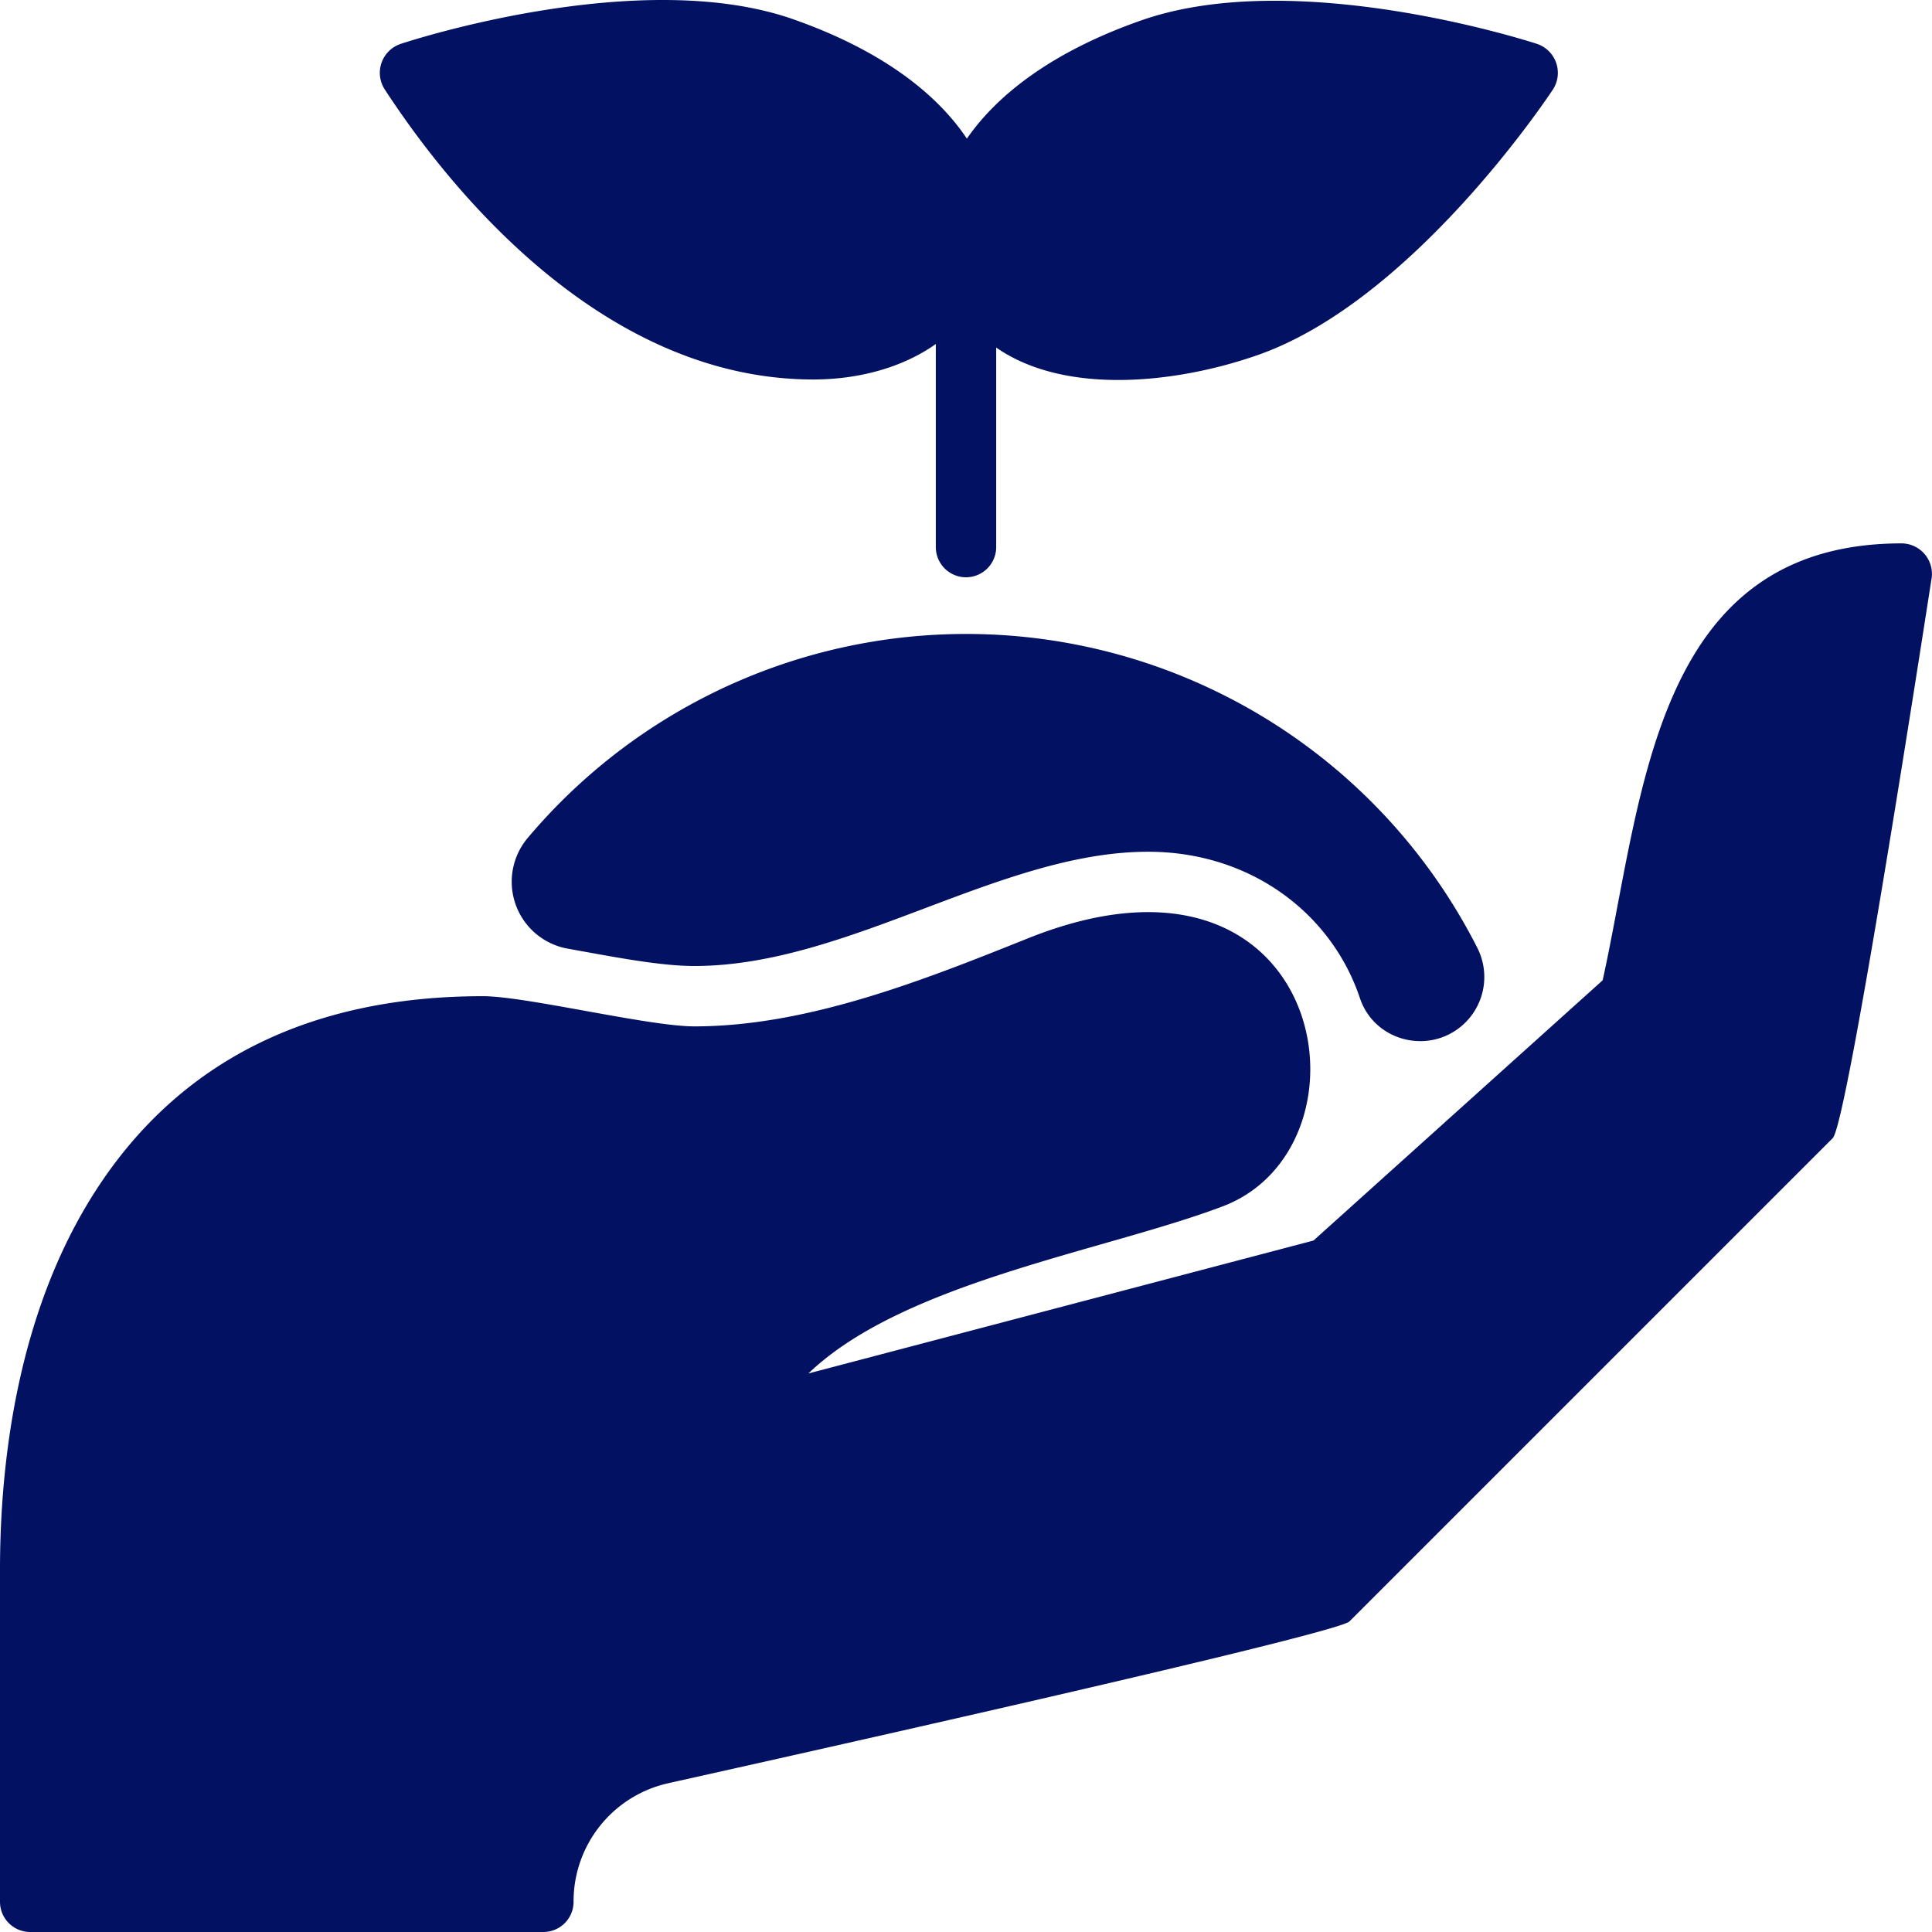
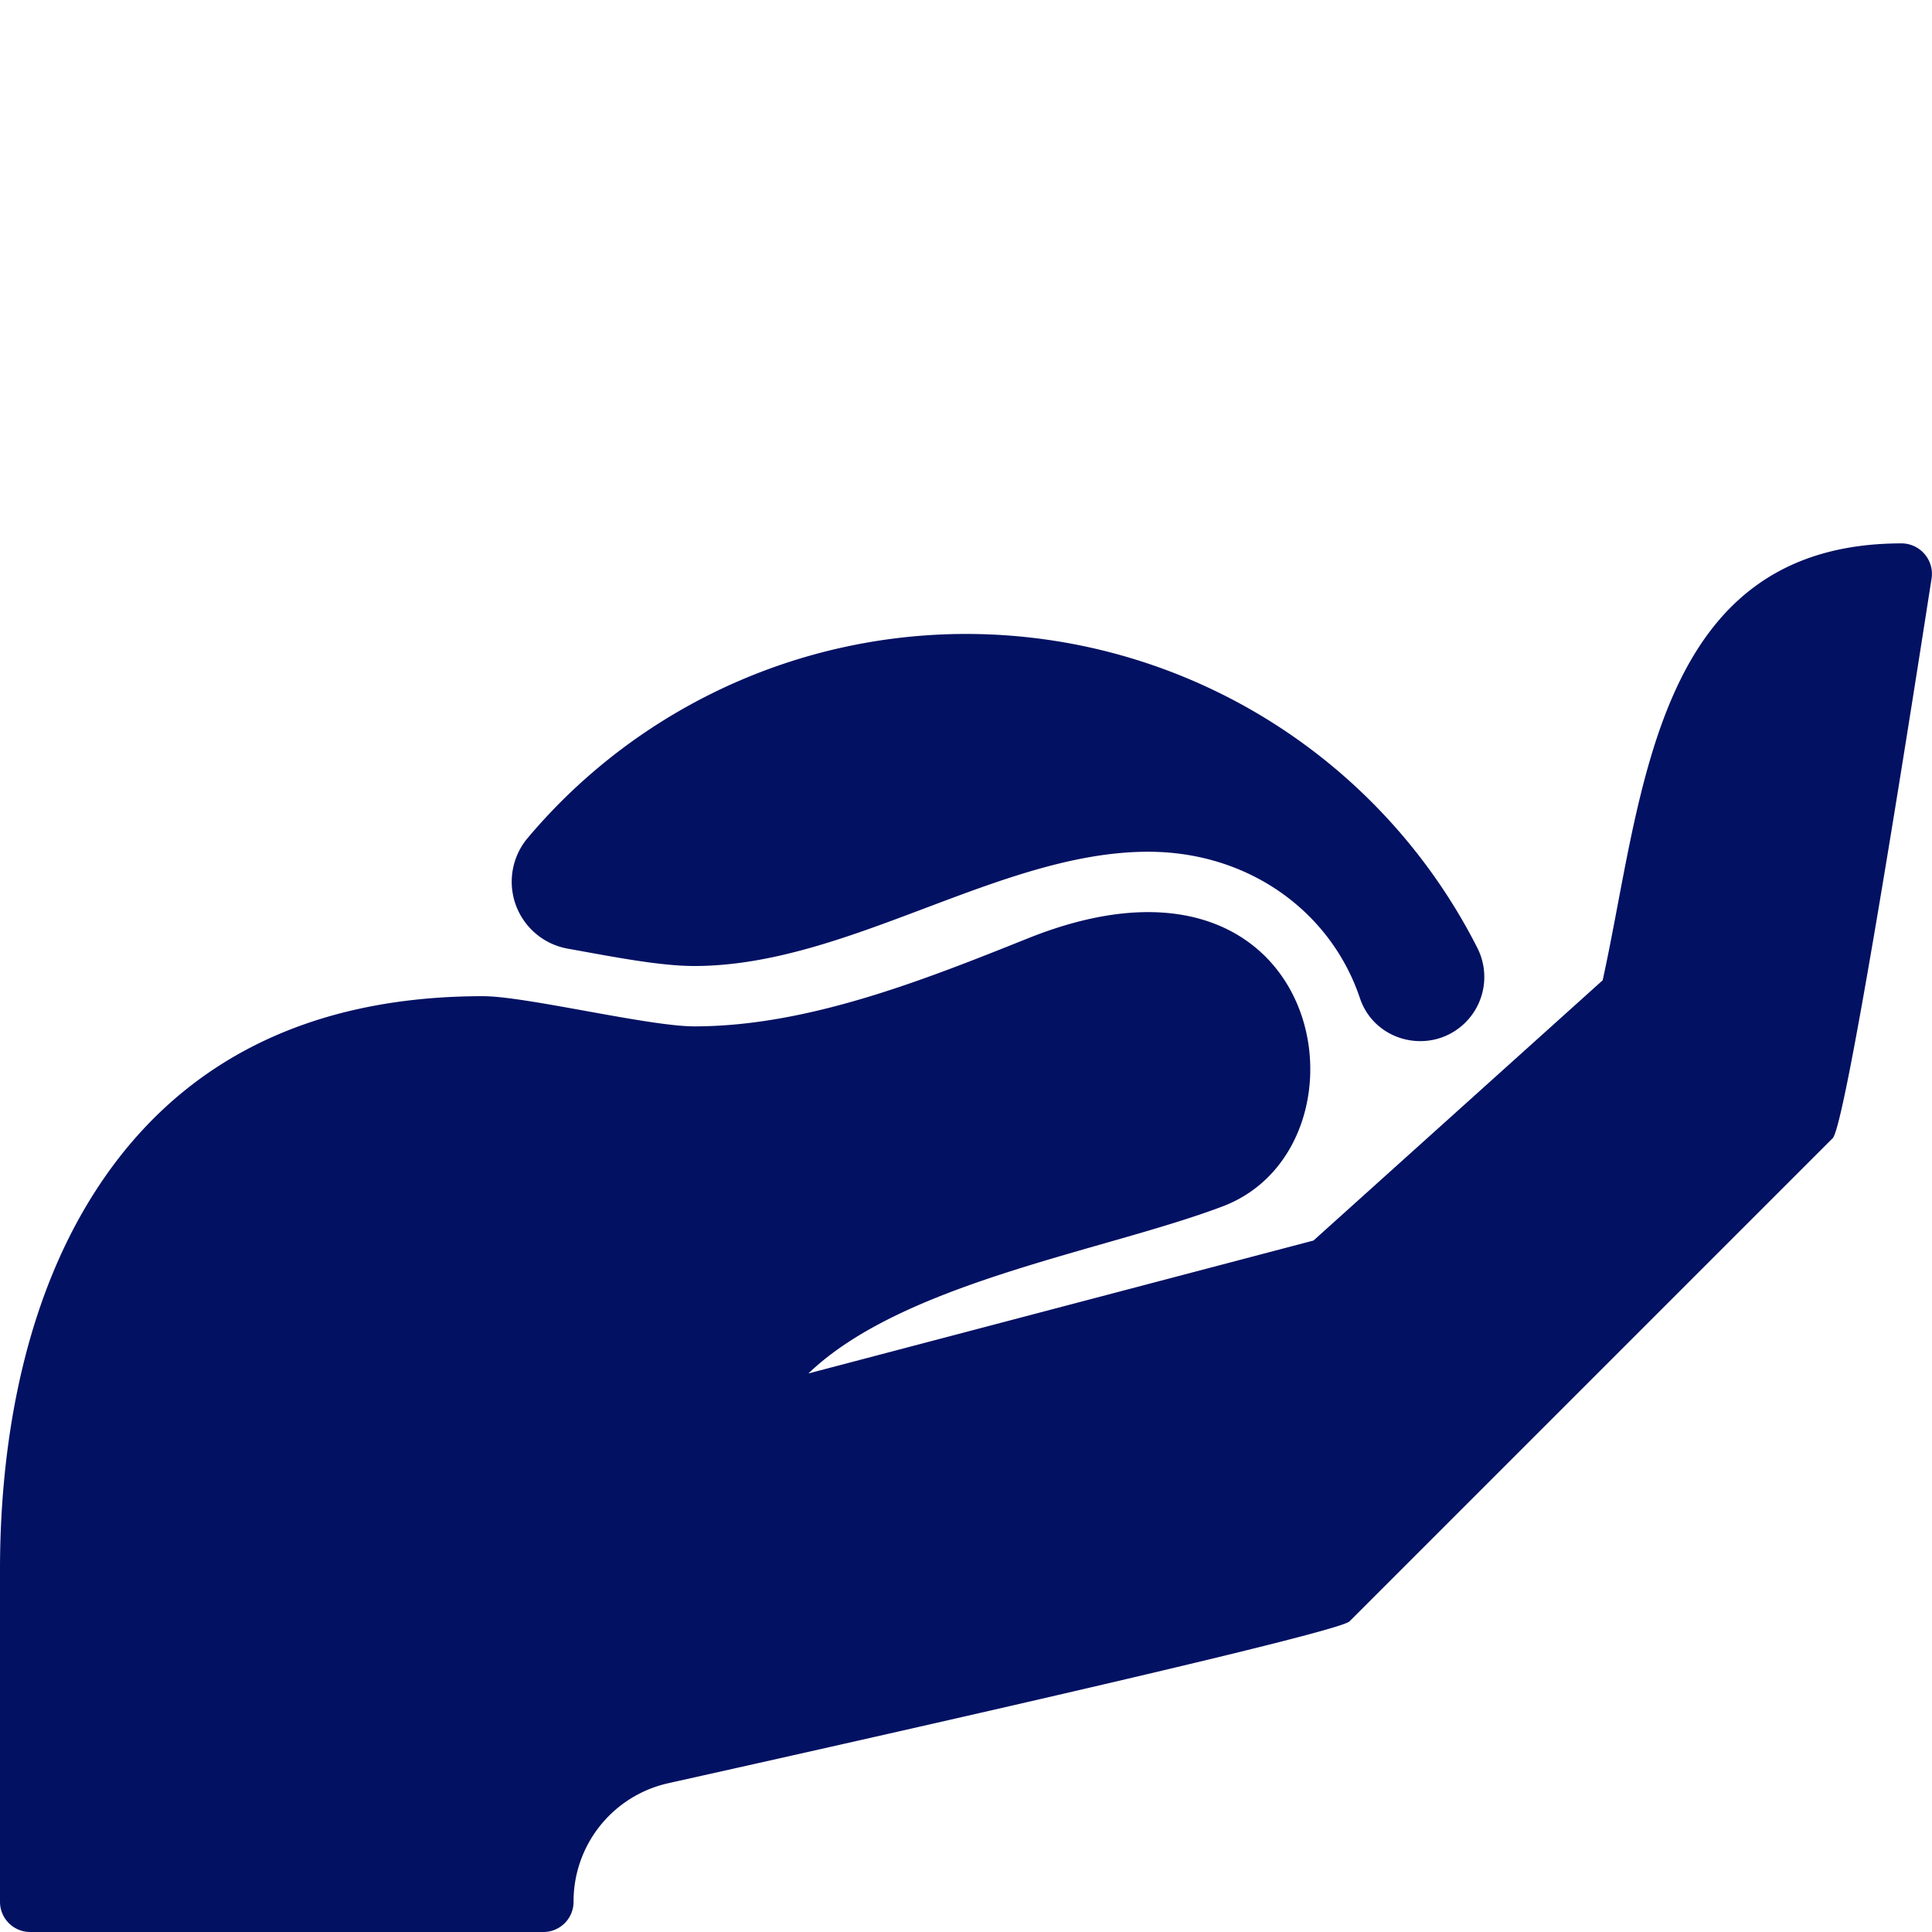
<svg xmlns="http://www.w3.org/2000/svg" version="1.1" width="512" height="512" x="0" y="0" viewBox="0 0 512 512" style="enable-background:new 0 0 512 512" xml:space="preserve" class="">
  <g>
    <g id="Planting-2" data-name="Planting">
      <g id="Glyph">
        <path d="M184,256c40.752,0,80.963-30.278,120.263-30.278,26.977,0,48.533,16.14,56.132,38.8,3.853,11.489,18.351,15.122,27.359,7.015h0A17.033,17.033,0,0,0,391.46,251.1a151.893,151.893,0,0,0-251.574-29.078,18.011,18.011,0,0,0,10.521,29.371C162.474,253.56,174.792,256,184,256Z" fill="#021162" data-original="#000000" style="" class="" />
        <path d="M144,512H8a8,8,0,0,1-8-8V416c0-27.835,4.384-67.836,25.271-100.326C47.313,281.386,81.876,264,128,264c11.331,0,43.859,8,56,8,30.143,0,61.131-12.406,88.472-23.352,79.3-31.749,93.867,55.037,51.528,71.061-31.23,11.82-84.6,20.071-109.76,44.271l133.849-35.223,76.632-68.969C435.5,210.87,438.173,144,504,144a8.1,8.1,0,0,1,7.892,9.315c-.831,5-22.24,144.756-26.235,148.342l-128,128c-2.767,3.5-176.379,41.951-180.678,42.943A32.077,32.077,0,0,0,152,504,8,8,0,0,1,144,512Z" fill="#021162" data-original="#000000" style="" class="" />
-         <path d="M407.38,11.647c-2.6-.846-64.047-20.572-104.946-6.24-23.035,8.072-37.918,19.342-46.2,31.336C248.133,24.605,233.305,13.2,210.176,5.092c-40.516-14.2-101.5,5.714-104.08,6.568a8.088,8.088,0,0,0-4.183,11.963C114.42,42.8,155.8,100.566,215.53,100.566c11.767,0,23.482-3.034,32.47-9.4v53.819a8,8,0,0,0,8,8h0a8,8,0,0,0,8-8V92.1c18.373,12.793,48.013,9.458,69.339,1.985,40.891-14.33,76.733-68.143,78.239-70.426A8.1,8.1,0,0,0,407.38,11.647Z" fill="#021162" data-original="#000000" style="" class="" />
      </g>
    </g>
  </g>
</svg>